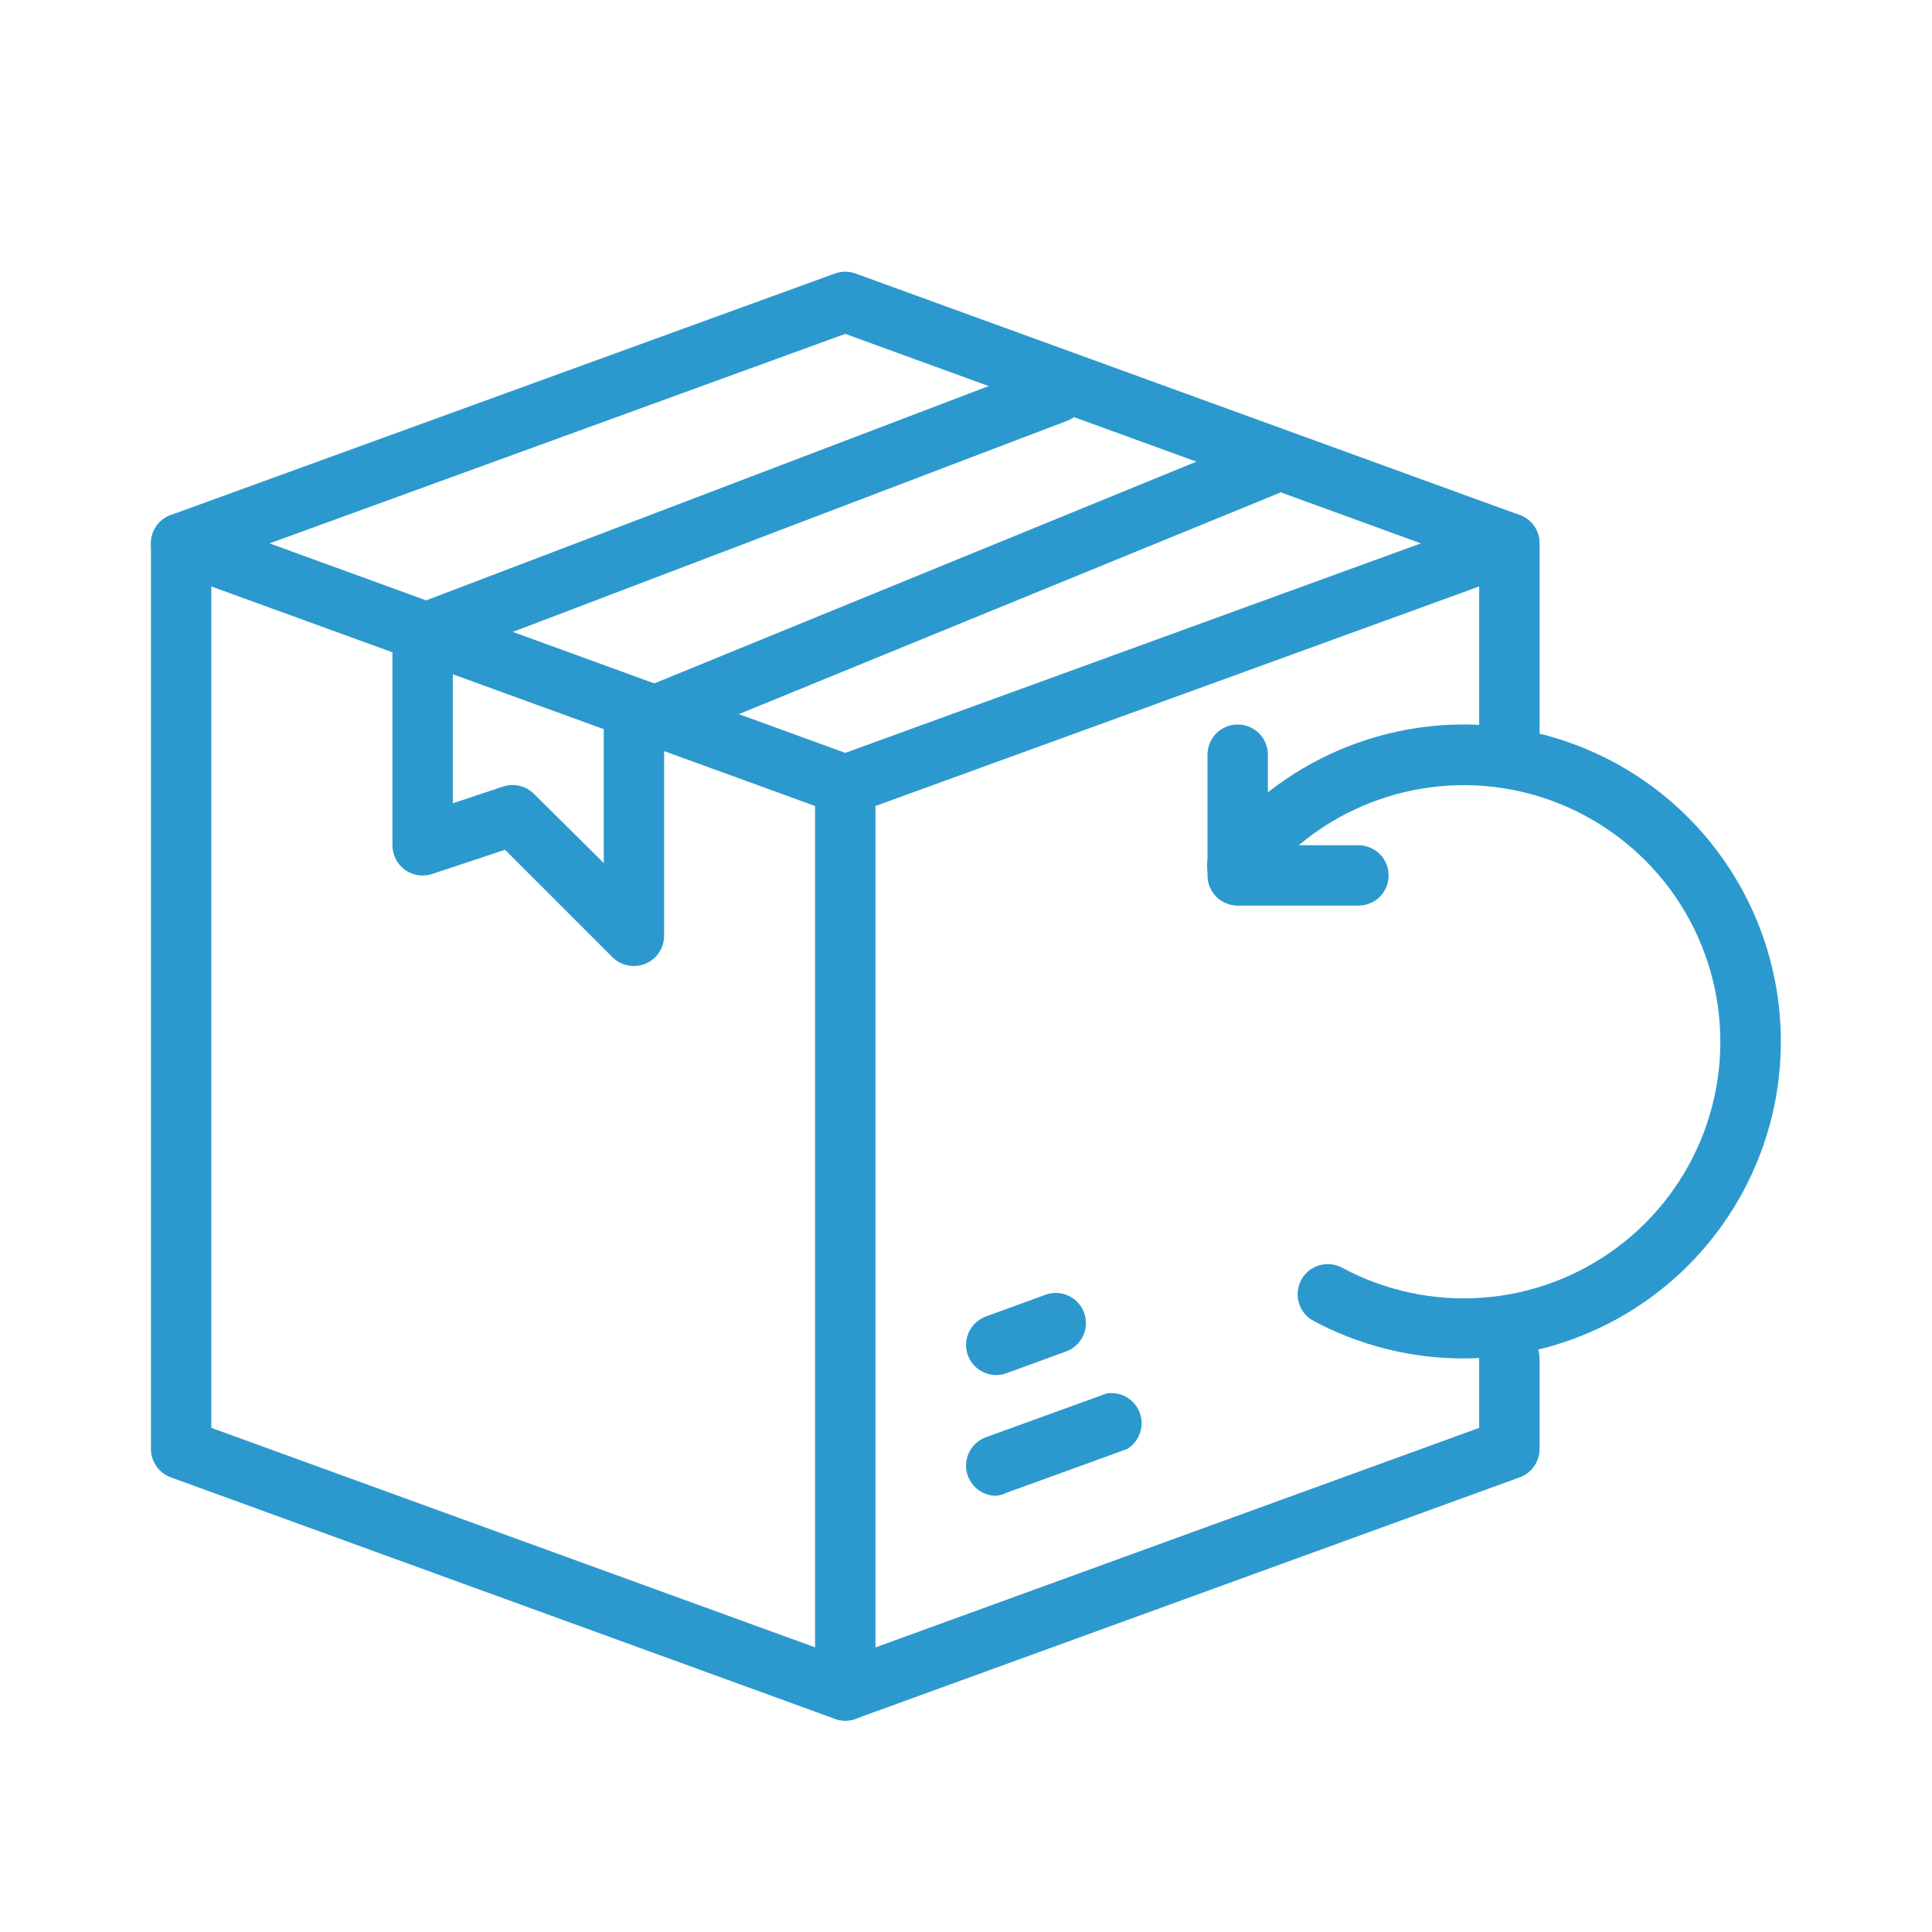
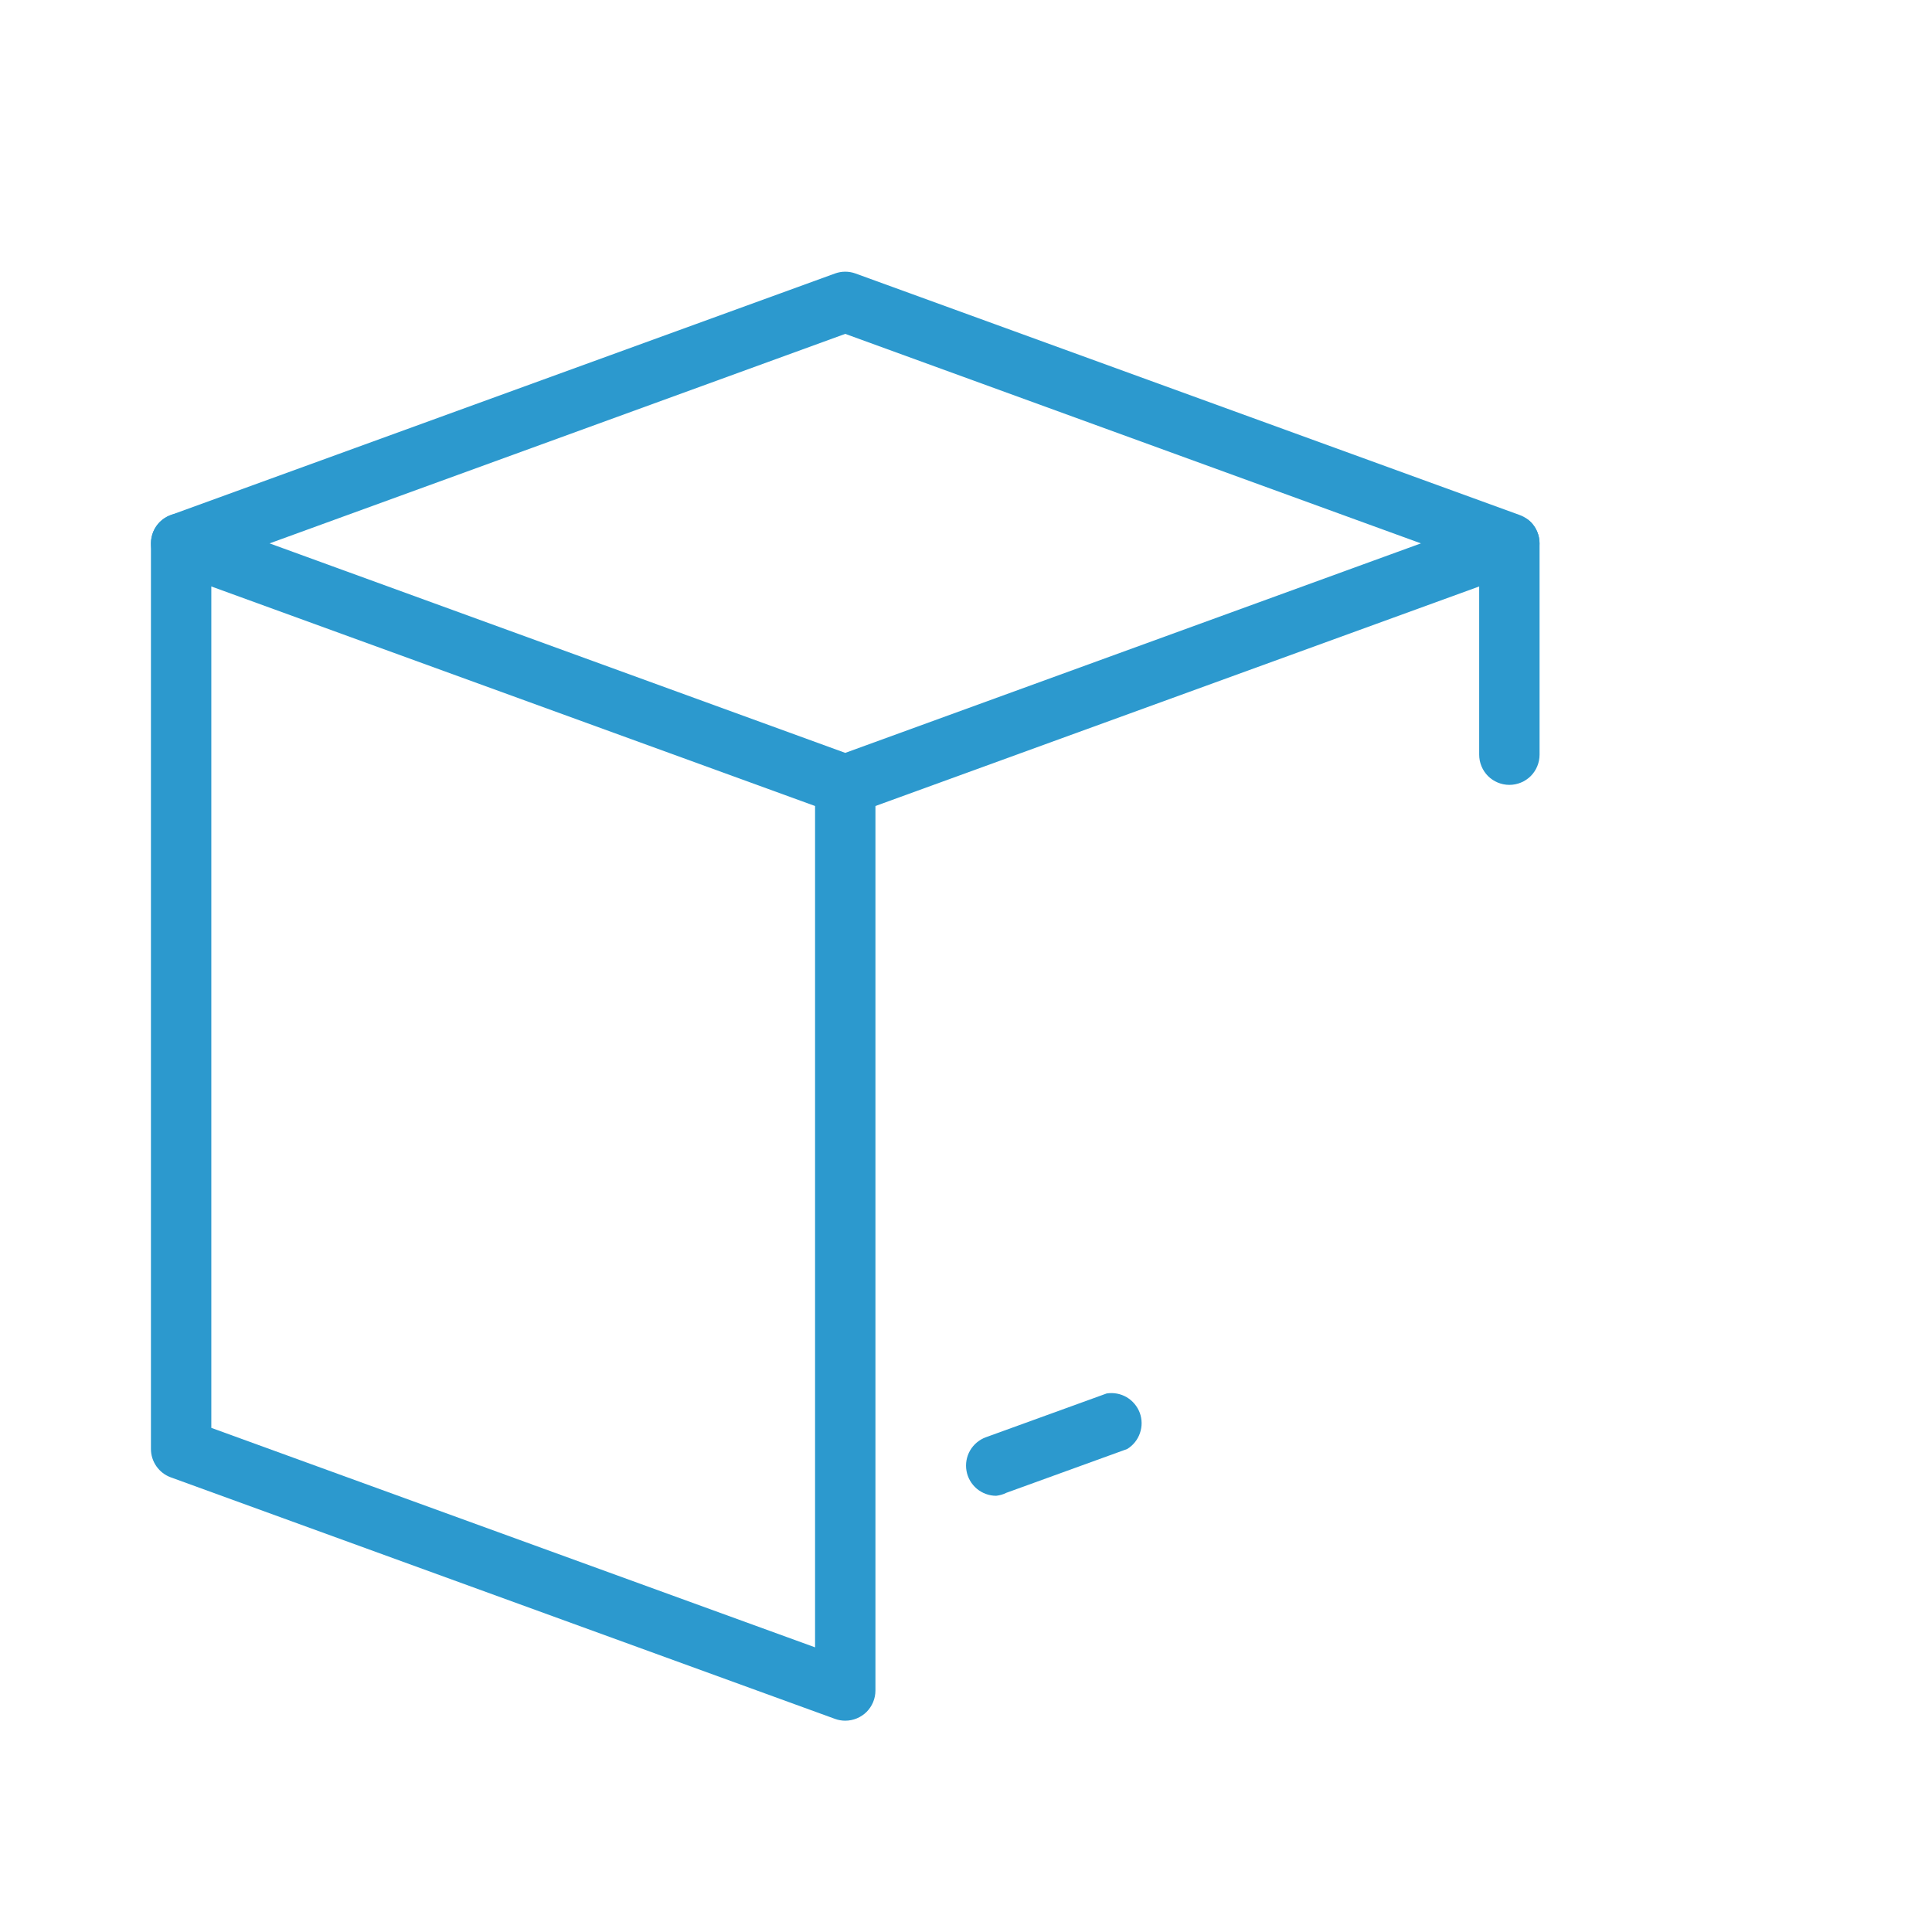
<svg xmlns="http://www.w3.org/2000/svg" width="32" height="32" viewBox="0 0 32 32" fill="none">
-   <path d="M10.5 16C10.434 16 10.369 15.988 10.308 15.963C10.247 15.938 10.192 15.901 10.145 15.855L8.365 14.075L7.16 14.475C7.085 14.5 7.004 14.508 6.926 14.496C6.847 14.484 6.772 14.454 6.708 14.407C6.643 14.361 6.591 14.3 6.555 14.229C6.519 14.158 6.5 14.079 6.5 14V10.5C6.5 10.399 6.531 10.301 6.588 10.218C6.645 10.135 6.726 10.071 6.82 10.035L17.32 6.035C17.444 5.988 17.582 5.992 17.703 6.046C17.823 6.101 17.918 6.201 17.965 6.325C18.012 6.449 18.008 6.587 17.954 6.708C17.899 6.829 17.799 6.923 17.675 6.97L7.5 10.845V13.305L8.34 13.025C8.426 12.998 8.519 12.995 8.607 13.016C8.695 13.037 8.775 13.082 8.84 13.145L10 14.295V12C9.999 11.9 10.029 11.803 10.084 11.72C10.139 11.637 10.218 11.573 10.31 11.535L20.81 7.24C20.933 7.19 21.07 7.19 21.193 7.241C21.315 7.292 21.412 7.39 21.462 7.513C21.513 7.635 21.512 7.773 21.461 7.895C21.41 8.018 21.313 8.115 21.19 8.165L11 12.335V15.5C11 15.633 10.947 15.76 10.854 15.854C10.76 15.947 10.633 16 10.5 16Z" fill="#2C99CE" />
  <path d="M14 28.5C13.942 28.5 13.884 28.49 13.83 28.47L2.83 24.47C2.733 24.435 2.65 24.371 2.591 24.287C2.532 24.203 2.5 24.103 2.5 24V9C2.5 8.867 2.553 8.74 2.646 8.646C2.74 8.553 2.867 8.5 3 8.5C3.133 8.5 3.26 8.553 3.354 8.646C3.447 8.74 3.5 8.867 3.5 9V23.65L13.5 27.285V13C13.5 12.867 13.553 12.74 13.646 12.646C13.74 12.553 13.867 12.5 14 12.5C14.133 12.5 14.26 12.553 14.354 12.646C14.447 12.74 14.5 12.867 14.5 13V28C14.5 28.133 14.447 28.26 14.354 28.354C14.26 28.447 14.133 28.5 14 28.5Z" fill="#2C99CE" />
-   <path d="M25 13C24.867 13 24.74 12.947 24.646 12.854C24.553 12.76 24.5 12.633 24.5 12.5V9C24.5 8.867 24.553 8.74 24.646 8.646C24.74 8.553 24.867 8.5 25 8.5C25.133 8.5 25.26 8.553 25.354 8.646C25.447 8.74 25.5 8.867 25.5 9V12.5C25.5 12.633 25.447 12.76 25.354 12.854C25.26 12.947 25.133 13 25 13Z" fill="#2C99CE" />
-   <path d="M14 28.5C13.883 28.5 13.769 28.458 13.679 28.383C13.589 28.307 13.528 28.202 13.508 28.086C13.488 27.971 13.509 27.851 13.568 27.75C13.627 27.648 13.72 27.57 13.83 27.53L24.5 23.65V22.5C24.5 22.367 24.553 22.24 24.646 22.146C24.74 22.053 24.867 22 25 22C25.133 22 25.26 22.053 25.354 22.146C25.447 22.24 25.5 22.367 25.5 22.5V24C25.5 24.103 25.468 24.203 25.409 24.287C25.35 24.371 25.267 24.435 25.17 24.47L14.17 28.47C14.116 28.49 14.058 28.5 14 28.5Z" fill="#2C99CE" />
+   <path d="M25 13C24.867 13 24.74 12.947 24.646 12.854C24.553 12.76 24.5 12.633 24.5 12.5V9C24.5 8.867 24.553 8.74 24.646 8.646C25.133 8.5 25.26 8.553 25.354 8.646C25.447 8.74 25.5 8.867 25.5 9V12.5C25.5 12.633 25.447 12.76 25.354 12.854C25.26 12.947 25.133 13 25 13Z" fill="#2C99CE" />
  <path d="M14 13.5C13.942 13.5 13.884 13.49 13.83 13.47L2.83 9.47C2.733 9.435 2.65 9.371 2.591 9.287C2.532 9.203 2.501 9.103 2.501 9C2.501 8.897 2.532 8.797 2.591 8.713C2.65 8.629 2.733 8.565 2.83 8.53L13.83 4.53C13.94 4.49 14.06 4.49 14.17 4.53L25.17 8.53C25.267 8.565 25.35 8.629 25.409 8.713C25.468 8.797 25.499 8.897 25.499 9C25.499 9.103 25.468 9.203 25.409 9.287C25.35 9.371 25.267 9.435 25.17 9.47L14.17 13.47C14.116 13.49 14.058 13.5 14 13.5ZM4.465 9L14 12.47L23.535 9L14 5.53L4.465 9Z" fill="#2C99CE" />
  <path d="M16.5 24.775C16.383 24.775 16.269 24.733 16.179 24.658C16.089 24.582 16.028 24.477 16.008 24.361C15.988 24.245 16.009 24.126 16.068 24.024C16.127 23.923 16.22 23.845 16.33 23.805L18.33 23.08C18.444 23.062 18.561 23.084 18.661 23.142C18.761 23.201 18.837 23.292 18.878 23.4C18.918 23.509 18.919 23.628 18.881 23.737C18.843 23.847 18.769 23.939 18.67 24L16.67 24.725C16.617 24.752 16.559 24.768 16.5 24.775Z" fill="#2C99CE" />
-   <path d="M16.5 22.775C16.383 22.775 16.269 22.733 16.179 22.658C16.089 22.582 16.028 22.477 16.008 22.361C15.988 22.245 16.009 22.126 16.068 22.025C16.127 21.923 16.22 21.845 16.33 21.805L17.33 21.44C17.454 21.399 17.588 21.408 17.705 21.465C17.822 21.522 17.913 21.622 17.957 21.745C18.001 21.867 17.996 22.002 17.942 22.121C17.889 22.239 17.791 22.332 17.67 22.38L16.67 22.745C16.616 22.765 16.558 22.775 16.5 22.775Z" fill="#2C99CE" />
-   <path d="M22.5 15H20.5C20.367 15 20.24 14.947 20.146 14.854C20.053 14.76 20 14.633 20 14.5V12.5C20 12.367 20.053 12.24 20.146 12.146C20.24 12.053 20.367 12 20.5 12C20.633 12 20.76 12.053 20.854 12.146C20.947 12.24 21 12.367 21 12.5V14H22.5C22.633 14 22.76 14.053 22.854 14.146C22.947 14.24 23 14.367 23 14.5C23 14.633 22.947 14.76 22.854 14.854C22.76 14.947 22.633 15 22.5 15Z" fill="#2C99CE" />
-   <path d="M24.25 22.5C23.378 22.502 22.519 22.287 21.75 21.875C21.634 21.811 21.548 21.703 21.512 21.575C21.475 21.448 21.491 21.311 21.555 21.195C21.619 21.079 21.727 20.993 21.855 20.957C21.982 20.92 22.119 20.936 22.235 21C22.949 21.383 23.757 21.554 24.565 21.493C25.373 21.432 26.146 21.141 26.794 20.655C27.442 20.169 27.938 19.508 28.223 18.75C28.508 17.991 28.57 17.167 28.402 16.375C28.234 15.582 27.844 14.854 27.276 14.277C26.708 13.699 25.987 13.295 25.198 13.113C24.409 12.931 23.584 12.979 22.82 13.251C22.057 13.522 21.387 14.006 20.89 14.645C20.85 14.697 20.799 14.74 20.742 14.773C20.685 14.805 20.622 14.826 20.557 14.834C20.492 14.842 20.425 14.838 20.362 14.82C20.299 14.803 20.239 14.773 20.188 14.732C20.136 14.692 20.092 14.642 20.06 14.585C20.027 14.528 20.006 14.465 19.998 14.399C19.99 14.334 19.995 14.268 20.012 14.205C20.03 14.141 20.06 14.082 20.1 14.03C20.646 13.326 21.363 12.773 22.182 12.423C23.002 12.072 23.897 11.936 24.783 12.027C25.669 12.118 26.518 12.434 27.249 12.943C27.98 13.453 28.569 14.14 28.961 14.94C29.353 15.74 29.535 16.627 29.49 17.517C29.445 18.407 29.174 19.27 28.702 20.027C28.231 20.783 27.575 21.407 26.796 21.839C26.017 22.272 25.141 22.499 24.25 22.5Z" fill="#2C99CE" />
</svg>